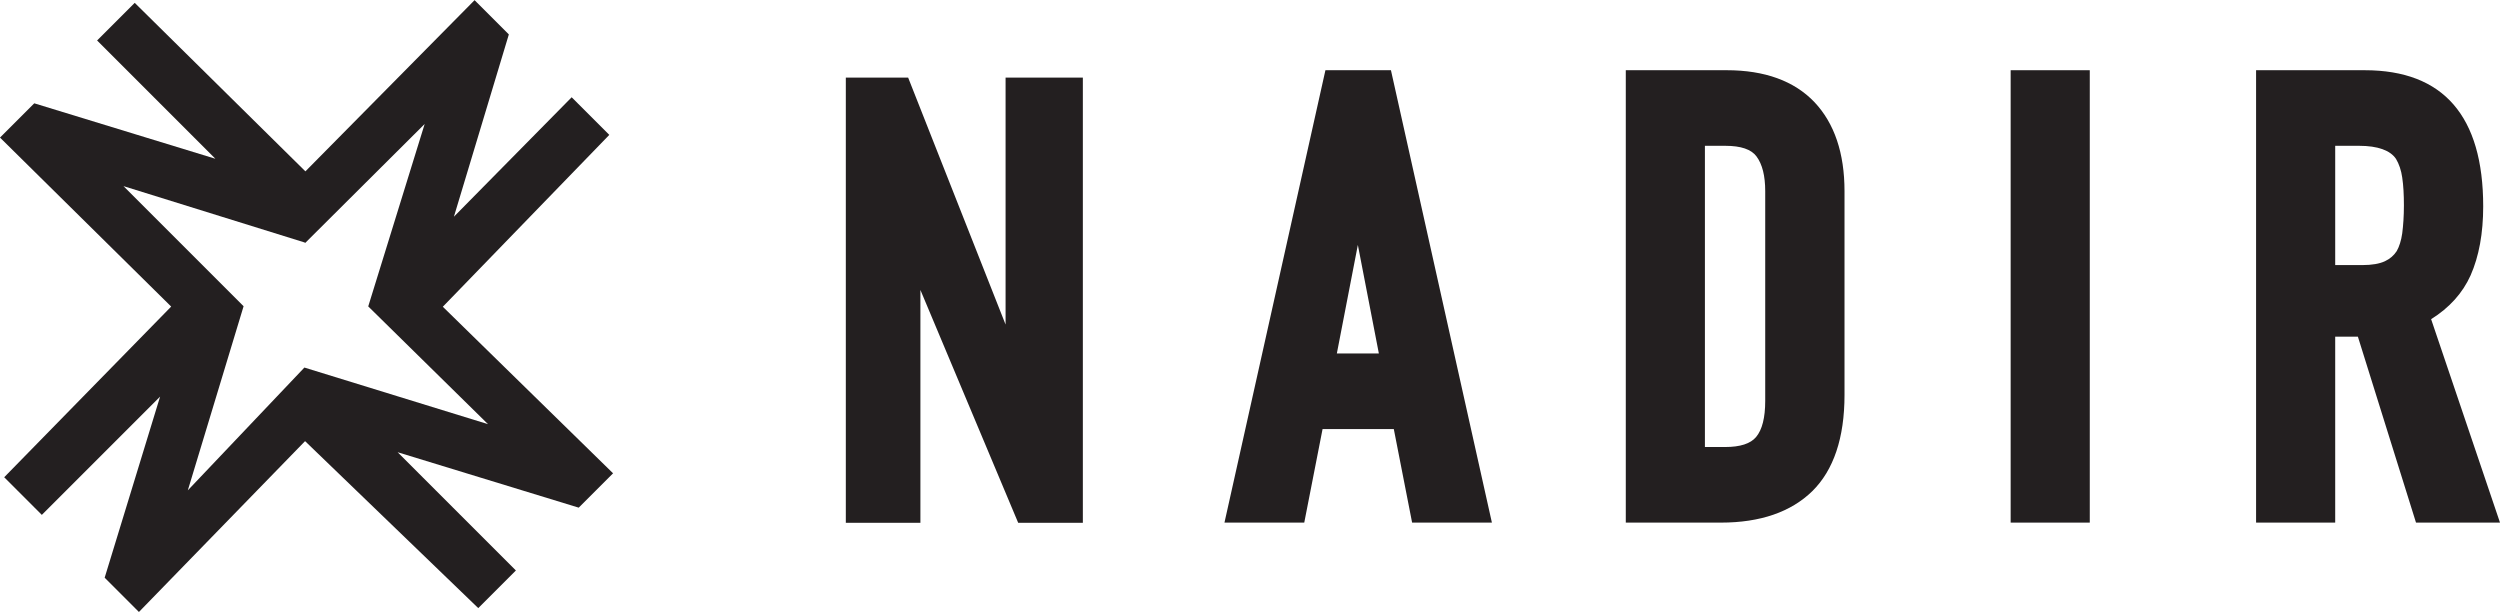
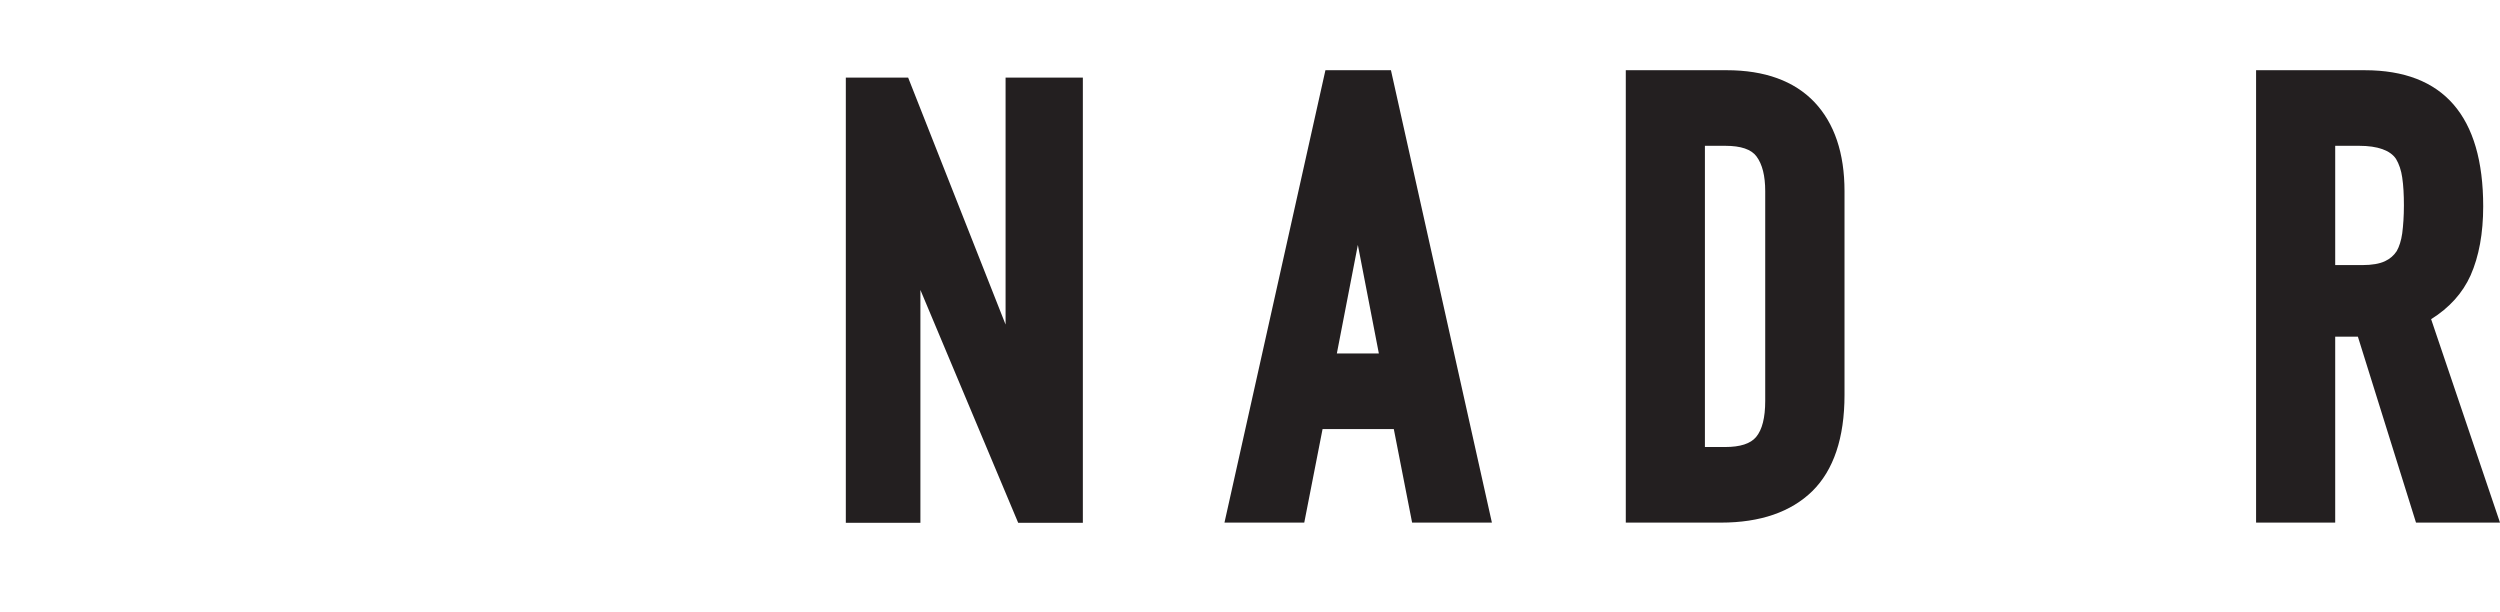
<svg xmlns="http://www.w3.org/2000/svg" id="Layer_2" viewBox="0 0 148.82 36.43">
  <defs>
    <style>.cls-1{fill:#231f20;stroke-width:0px;}</style>
  </defs>
  <g id="Layer_1-2">
    <path class="cls-1" d="m78.9,4.18l-6.01,26.93h4.75l1.09-5.57h4.24l1.09,5.57h4.75l-6.01-26.93h-3.9Zm3.18,16.86h-2.5l1.25-6.46,1.25,6.46Z" />
    <polygon class="cls-1" points="59.86 19.32 54.06 4.62 50.35 4.62 50.35 31.12 54.79 31.12 54.79 17.26 60.61 31.12 64.46 31.12 64.46 4.62 59.86 4.62 59.86 19.32" />
    <path class="cls-1" d="m144.72,19c1.09-.68,1.88-1.56,2.35-2.61.5-1.13.75-2.51.75-4.1,0-5.38-2.37-8.11-7.05-8.11h-6.47v26.93h4.71v-11.07h1.35l3.46,11.07h5l-4.1-12.11Zm-5.71-10.32h1.43c1.1,0,1.85.27,2.19.78.18.3.31.68.37,1.11.07.47.1,1.03.1,1.66s-.04,1.19-.1,1.66c-.06.43-.18.8-.33,1.06-.17.26-.4.46-.7.6-.32.15-.77.23-1.35.23h-1.61v-7.08Z" />
-     <rect class="cls-1" x="119.69" y="4.18" width="4.71" height="26.93" />
    <path class="cls-1" d="m102.78,4.18h-6v26.93h5.67c2.33,0,4.16-.63,5.43-1.87,1.27-1.25,1.92-3.17,1.92-5.73v-12.13c0-2.26-.6-4.04-1.79-5.3-1.2-1.26-2.96-1.9-5.22-1.9Zm-1.28,4.5h1.21c.92,0,1.54.21,1.85.63.35.47.52,1.16.52,2.07v12.49c0,.99-.18,1.71-.54,2.14-.33.4-.95.6-1.84.6h-1.21V8.68Z" />
-     <path class="cls-1" d="m36.5,28.18l-10.14-9.92,9.91-10.23-2.24-2.24-7.01,7.11,3.27-10.85-2.04-2.04-10.07,10.19L8.02.17l-2.24,2.24,7.04,7.04L2.04,6.15l-2.04,2.04,10.19,10.06L.25,28.41l2.24,2.24,7.04-7.04-3.3,10.78,2.04,2.04,9.89-10.17,10.31,9.94,2.24-2.24-7.04-7.04,10.78,3.3,2.04-2.04Zm-18.33-13.72l7.11-7.08-3.36,10.86,7.13,7.01-10.93-3.37-6.94,7.31,3.32-10.96-.1-.1h0s-7.05-7.05-7.05-7.05l10.77,3.35" />
  </g>
</svg>